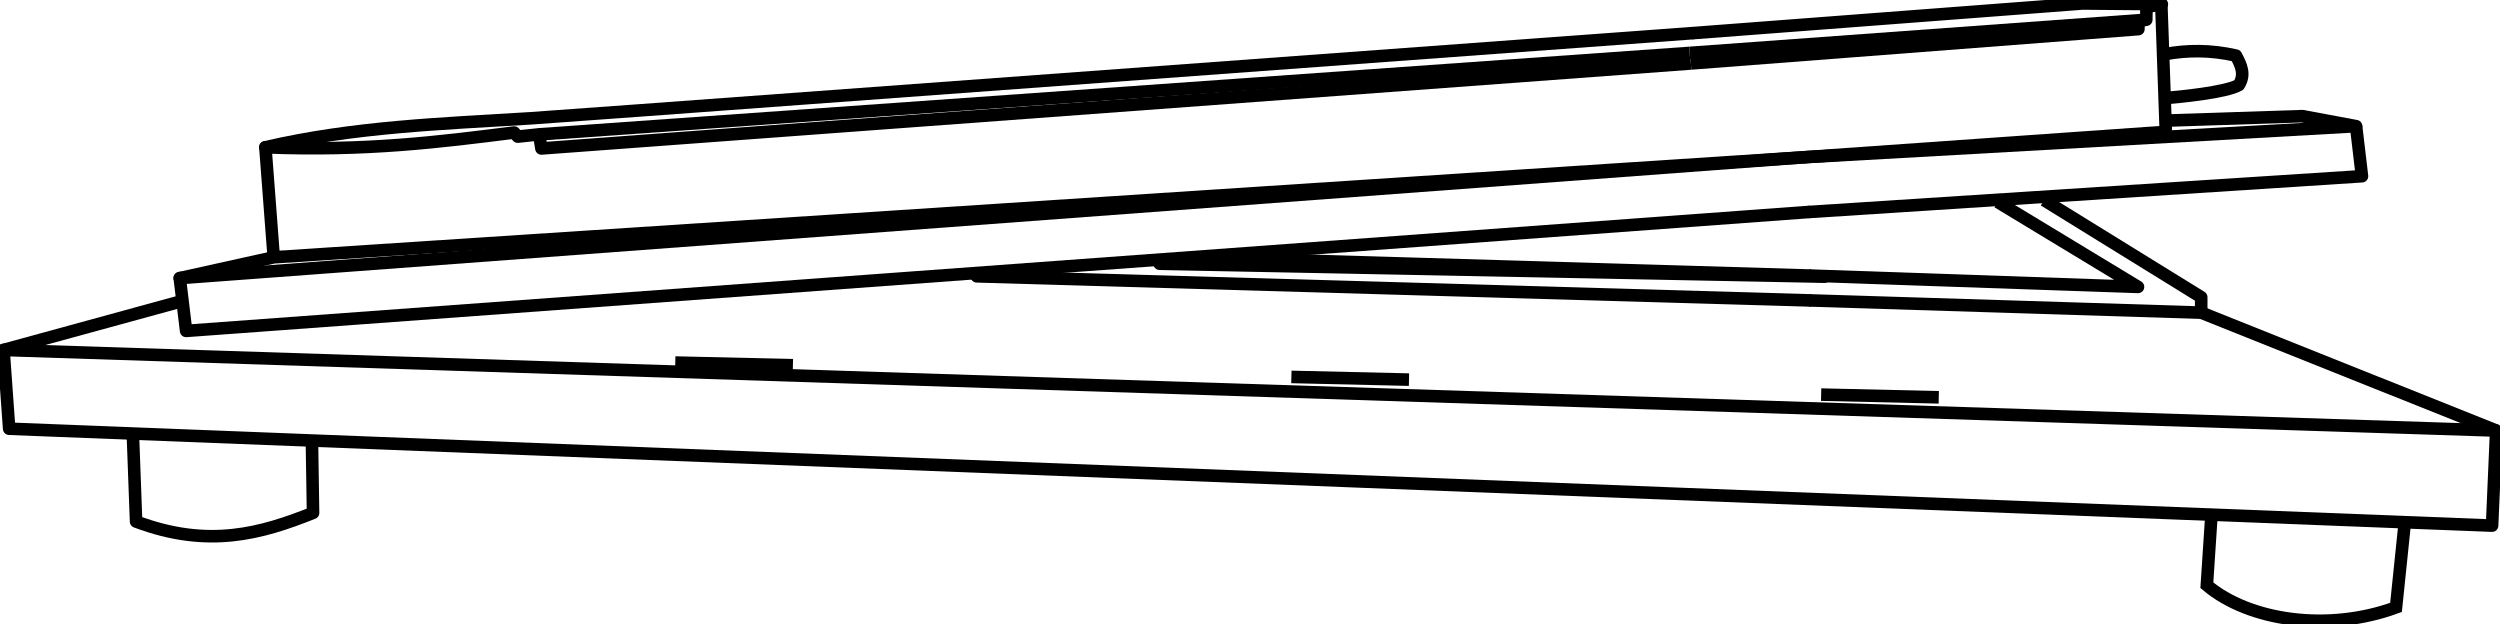
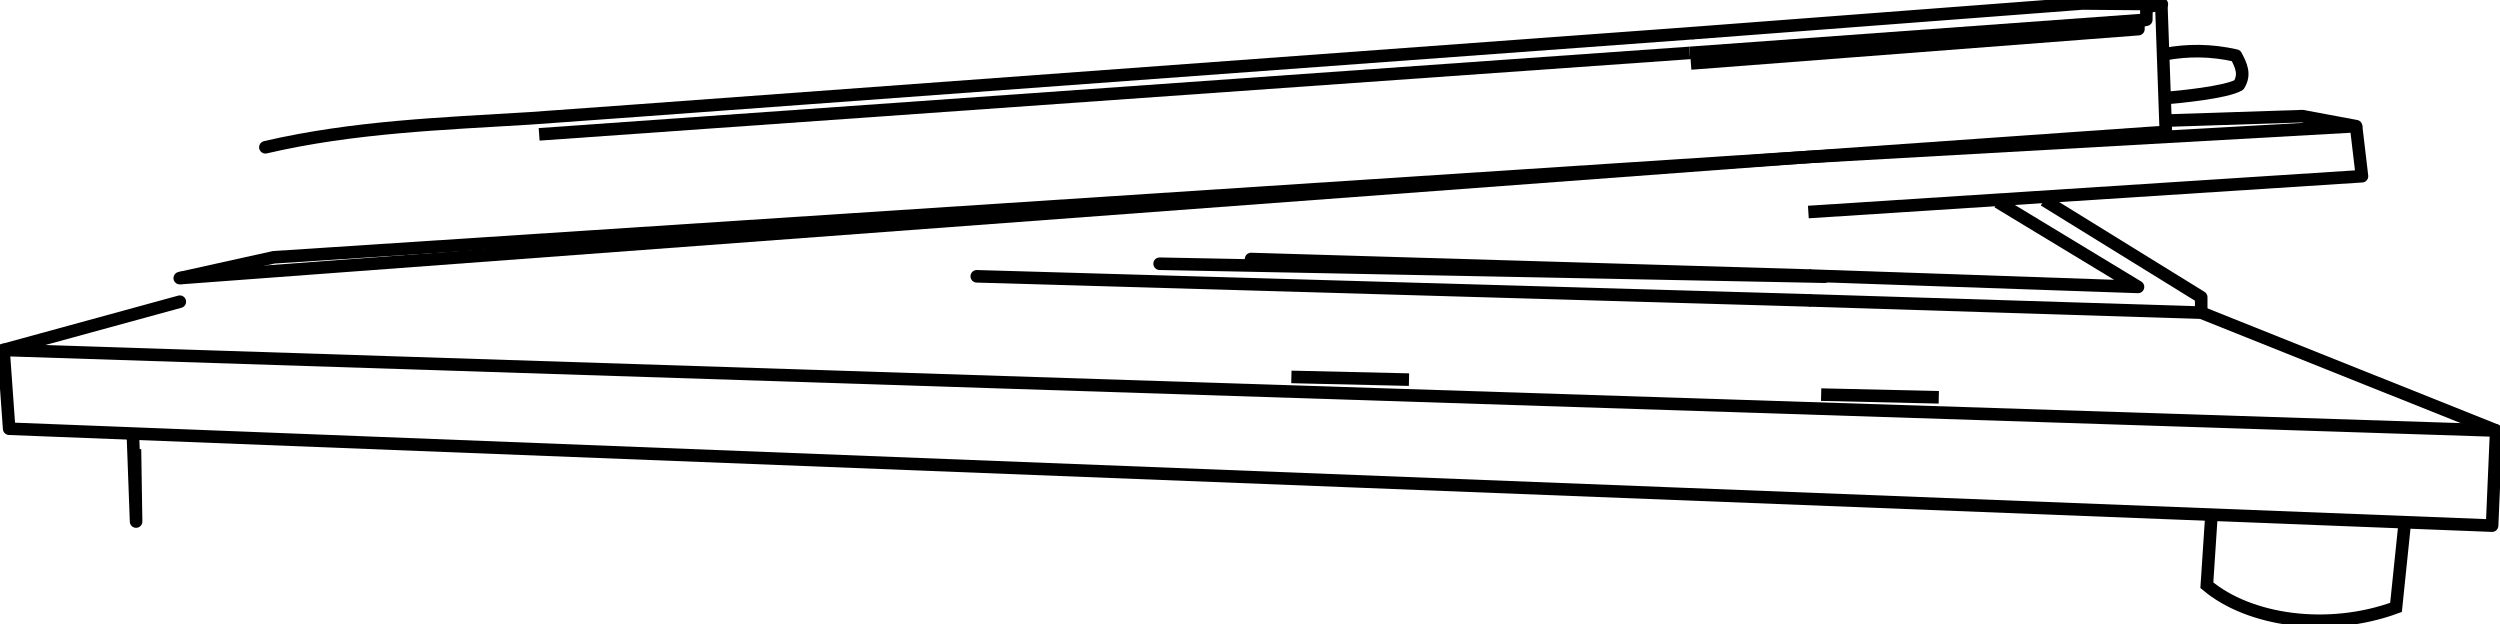
<svg xmlns="http://www.w3.org/2000/svg" xmlns:ns1="http://www.inkscape.org/namespaces/inkscape" xmlns:ns2="http://sodipodi.sourceforge.net/DTD/sodipodi-0.dtd" width="1790.291mm" height="447.091mm" viewBox="0 0 1790.291 447.091" version="1.1" id="svg8" ns1:version="0.92.4 (5da689c313, 2019-01-14)" ns2:docname="3.0.svg" ns1:export-filename="C:\Users\Lenovo\3D Objects\AM477\Lab -3complete\scale for sv manometer.png" ns1:export-xdpi="96" ns1:export-ydpi="96">
  <defs id="defs2" />
  <ns2:namedview id="base" pagecolor="#ffffff" bordercolor="#666666" borderopacity="1.0" ns1:pageopacity="0.0" ns1:pageshadow="2" ns1:zoom="0.028284271" ns1:cx="-6235.8709" ns1:cy="4784.632" ns1:document-units="mm" ns1:current-layer="layer1" showgrid="false" fit-margin-top="0" fit-margin-left="0" fit-margin-right="0" fit-margin-bottom="0" ns1:window-width="1366" ns1:window-height="705" ns1:window-x="-8" ns1:window-y="-8" ns1:window-maximized="1" />
  <g ns1:label="Layer 1" ns1:groupmode="layer" id="layer1" transform="translate(748.429,-290.791)">
    <path style="fill:none;stroke:#000000;stroke-width:8.999;stroke-linecap:butt;stroke-linejoin:round;stroke-miterlimit:4;stroke-dasharray:none;stroke-opacity:1" d="m -745.895,541.398 1785.019,57.71 -2.932,68.095 -1778.058,-69.399 z" id="path826" ns1:connector-curvature="0" ns1:export-xdpi="1.6986952" ns1:export-ydpi="1.6986952" ns1:export-filename="E:\Lab3\Images\3.0.svg.png" />
-     <path style="fill:none;stroke:#000000;stroke-width:8.999;stroke-linecap:butt;stroke-linejoin:round;stroke-miterlimit:4;stroke-dasharray:none;stroke-opacity:1" d="m -653.256,602.366 2.28,61.905 c 52.005,19.636 90.114,8.387 126.725,-6.19 l -0.814,-51.805" id="path828" ns1:connector-curvature="0" ns2:nodetypes="cccc" ns1:export-xdpi="1.6986952" ns1:export-ydpi="1.6986952" ns1:export-filename="E:\Lab3\Images\3.0.svg.png" />
+     <path style="fill:none;stroke:#000000;stroke-width:8.999;stroke-linecap:butt;stroke-linejoin:round;stroke-miterlimit:4;stroke-dasharray:none;stroke-opacity:1" d="m -653.256,602.366 2.28,61.905 l -0.814,-51.805" id="path828" ns1:connector-curvature="0" ns2:nodetypes="cccc" ns1:export-xdpi="1.6986952" ns1:export-ydpi="1.6986952" ns1:export-filename="E:\Lab3\Images\3.0.svg.png" />
    <path style="fill:none;stroke:#000000;stroke-width:8.999;stroke-linecap:butt;stroke-linejoin:miter;stroke-miterlimit:4;stroke-dasharray:none;stroke-opacity:1" d="m 835.191,660.361 -3.258,49.524 c 30.24,25.5 86.765,33.761 135.465,15.869 l 6.246,-60.343" id="path854" ns1:connector-curvature="0" ns2:nodetypes="cccc" ns1:export-xdpi="1.6986952" ns1:export-ydpi="1.6986952" ns1:export-filename="E:\Lab3\Images\3.0.svg.png" />
-     <path style="fill:none;stroke:#000000;stroke-width:8.999;stroke-linecap:round;stroke-linejoin:round;stroke-miterlimit:4;stroke-dasharray:none;stroke-opacity:1" d="m -619.702,489.96 4.561,37.794 1161.701,-85.127" id="path1937" ns1:connector-curvature="0" ns2:nodetypes="ccc" ns1:export-xdpi="1.6986952" ns1:export-ydpi="1.6986952" ns1:export-filename="E:\Lab3\Images\3.0.svg.png" />
    <path style="fill:none;stroke:#000000;stroke-width:8.999;stroke-linecap:round;stroke-linejoin:round;stroke-miterlimit:4;stroke-dasharray:none;stroke-opacity:1" d="M -619.702,489.96 543.424,403.398" id="path1939" ns1:connector-curvature="0" ns2:nodetypes="cc" ns1:export-xdpi="1.6986952" ns1:export-ydpi="1.6986952" ns1:export-filename="E:\Lab3\Images\3.0.svg.png" />
    <path style="fill:none;stroke:#000000;stroke-width:8.999;stroke-linecap:butt;stroke-linejoin:round;stroke-miterlimit:4;stroke-dasharray:none;stroke-opacity:1" d="m -619.702,489.96 67.305,-14.913 1095.821,-71.648" id="path1941" ns1:connector-curvature="0" ns2:nodetypes="ccc" ns1:export-xdpi="1.6986952" ns1:export-ydpi="1.6986952" ns1:export-filename="E:\Lab3\Images\3.0.svg.png" />
-     <path style="fill:none;stroke:#000000;stroke-width:8.999;stroke-linecap:butt;stroke-linejoin:round;stroke-miterlimit:4;stroke-dasharray:none;stroke-opacity:1" d="m -552.397,475.047 -5.989,-78.792 c 72.206,2.898 125.092,-3.866 178.126,-10.556 l 2.606,2.932 15.311,-1.629 1.629,10.1 823.161,-60.859" id="path1943" ns1:connector-curvature="0" ns2:nodetypes="ccccccc" ns1:export-xdpi="1.6986952" ns1:export-ydpi="1.6986952" ns1:export-filename="E:\Lab3\Images\3.0.svg.png" />
    <path style="fill:none;stroke:#000000;stroke-width:8.999;stroke-linecap:round;stroke-linejoin:round;stroke-miterlimit:4;stroke-dasharray:none;stroke-opacity:1" d="m -558.386,396.255 c 63.271,-14.713 126.542,-16.849 189.812,-20.735 l 76.478,-5.529 755.292,-55.433" id="path1945" ns1:connector-curvature="0" ns2:nodetypes="cccc" ns1:export-xdpi="1.6986952" ns1:export-ydpi="1.6986952" ns1:export-filename="E:\Lab3\Images\3.0.svg.png" />
    <path style="fill:none;stroke:#000000;stroke-width:8.999;stroke-linecap:butt;stroke-linejoin:round;stroke-miterlimit:4;stroke-dasharray:none;stroke-opacity:1" d="m 463.196,314.557 279.604,-21.267 56.895,0.465 -11.003,2.091 -0.134,9.062 -5.636,0.929 v 5.809 l -320.475,24.596" id="path1947" ns1:connector-curvature="0" ns2:nodetypes="cccccccc" ns1:export-xdpi="1.6986952" ns1:export-ydpi="1.6986952" ns1:export-filename="E:\Lab3\Images\3.0.svg.png" />
    <path style="fill:none;stroke:#000000;stroke-width:8.999;stroke-linecap:butt;stroke-linejoin:round;stroke-miterlimit:4;stroke-dasharray:none;stroke-opacity:1" d="m 799.325,293.963 3.225,91.233 -259.126,18.202" id="path1949" ns1:connector-curvature="0" ns2:nodetypes="ccc" ns1:export-xdpi="1.6986952" ns1:export-ydpi="1.6986952" ns1:export-filename="E:\Lab3\Images\3.0.svg.png" />
    <path style="fill:none;stroke:#000000;stroke-width:8.999;stroke-linecap:butt;stroke-linejoin:round;stroke-miterlimit:4;stroke-dasharray:none;stroke-opacity:1" d="m 543.424,403.398 395.363,-22.261 -38.441,-7.168 -96.874,3.163" id="path1953" ns1:connector-curvature="0" ns2:nodetypes="cccc" ns1:export-xdpi="1.6986952" ns1:export-ydpi="1.6986952" ns1:export-filename="E:\Lab3\Images\3.0.svg.png" />
    <path style="fill:none;stroke:#000000;stroke-width:8.999;stroke-linecap:butt;stroke-linejoin:round;stroke-miterlimit:4;stroke-dasharray:none;stroke-opacity:1" d="m 801.974,329.558 c 15.927,-2.955 32.718,-3.068 50.793,1.037 3.609,6.714 6.889,13.463 2.073,21.08 -9.25,5.35 -42.94,8.57 -53.097,9.388" id="path1959" ns1:connector-curvature="0" ns2:nodetypes="cccc" ns1:export-xdpi="1.6986952" ns1:export-ydpi="1.6986952" ns1:export-filename="E:\Lab3\Images\3.0.svg.png" />
    <path style="fill:none;stroke:#000000;stroke-width:8.999;stroke-linecap:butt;stroke-linejoin:round;stroke-miterlimit:4;stroke-dasharray:none;stroke-opacity:1" d="m 938.786,381.137 4.235,35.84 -396.461,25.65" id="path1979" ns1:connector-curvature="0" ns2:nodetypes="ccc" ns1:export-xdpi="1.6986952" ns1:export-ydpi="1.6986952" ns1:export-filename="E:\Lab3\Images\3.0.svg.png" />
    <path style="fill:none;stroke:#000000;stroke-width:8.999;stroke-linecap:round;stroke-linejoin:miter;stroke-miterlimit:4;stroke-dasharray:none;stroke-opacity:1" d="m -745.895,541.398 126.234,-34.558" id="path1981" ns1:connector-curvature="0" ns1:export-xdpi="1.6986952" ns1:export-ydpi="1.6986952" ns1:export-filename="E:\Lab3\Images\3.0.svg.png" />
    <path style="fill:none;stroke:#000000;stroke-width:8.999;stroke-linecap:round;stroke-linejoin:miter;stroke-miterlimit:4;stroke-dasharray:none;stroke-opacity:1" d="m -48.951,488.656 595.969,17.247" id="path1997" ns1:connector-curvature="0" ns2:nodetypes="cc" ns1:export-xdpi="1.6986952" ns1:export-ydpi="1.6986952" ns1:export-filename="E:\Lab3\Images\3.0.svg.png" />
    <path style="fill:none;stroke:#000000;stroke-width:8.999;stroke-linecap:round;stroke-linejoin:miter;stroke-miterlimit:4;stroke-dasharray:none;stroke-opacity:1" d="M 82,479.654 558.097,488.93" id="path1999" ns1:connector-curvature="0" ns2:nodetypes="cc" ns1:export-xdpi="1.6986952" ns1:export-ydpi="1.6986952" ns1:export-filename="E:\Lab3\Images\3.0.svg.png" />
    <path style="fill:none;stroke:#000000;stroke-width:8.999;stroke-linecap:round;stroke-linejoin:miter;stroke-miterlimit:4;stroke-dasharray:none;stroke-opacity:1" d="m 147.489,476.275 399.555,11.839" id="path2001" ns1:connector-curvature="0" ns2:nodetypes="cc" ns1:export-xdpi="1.6986952" ns1:export-ydpi="1.6986952" ns1:export-filename="E:\Lab3\Images\3.0.svg.png" />
    <path style="fill:none;stroke:#000000;stroke-width:8.999;stroke-linecap:butt;stroke-linejoin:round;stroke-miterlimit:4;stroke-dasharray:none;stroke-opacity:1" d="m 547.044,488.115 235.581,8.128 -100.435,-60.822" id="path2003" ns1:connector-curvature="0" ns2:nodetypes="ccc" ns1:export-xdpi="1.6986952" ns1:export-ydpi="1.6986952" ns1:export-filename="E:\Lab3\Images\3.0.svg.png" />
    <path style="fill:none;stroke:#000000;stroke-width:8.999;stroke-linecap:butt;stroke-linejoin:round;stroke-miterlimit:4;stroke-dasharray:none;stroke-opacity:1" d="m 715.392,434.117 112.497,69.497 v 11.059 l -280.872,-8.77" id="path2005" ns1:connector-curvature="0" ns2:nodetypes="cccc" ns1:export-xdpi="1.6986952" ns1:export-ydpi="1.6986952" ns1:export-filename="E:\Lab3\Images\3.0.svg.png" />
    <path style="fill:none;stroke:#000000;stroke-width:8.999;stroke-linecap:butt;stroke-linejoin:miter;stroke-miterlimit:4;stroke-dasharray:none;stroke-opacity:1" d="m 827.889,514.673 211.235,84.434" id="path2007" ns1:connector-curvature="0" ns1:export-xdpi="1.6986952" ns1:export-ydpi="1.6986952" ns1:export-filename="E:\Lab3\Images\3.0.svg.png" />
    <path style="fill:none;stroke:#000000;stroke-width:8.999;stroke-linecap:butt;stroke-linejoin:miter;stroke-miterlimit:4;stroke-dasharray:none;stroke-opacity:1" d="m -362.343,387.002 823.923,-58.322" id="path2009" ns1:connector-curvature="0" ns2:nodetypes="cc" ns1:export-xdpi="1.6986952" ns1:export-ydpi="1.6986952" ns1:export-filename="E:\Lab3\Images\3.0.svg.png" />
    <path style="fill:none;stroke:#000000;stroke-width:8.999;stroke-linecap:butt;stroke-linejoin:miter;stroke-miterlimit:4;stroke-dasharray:none;stroke-opacity:1" d="M 788.558,304.909 461.581,328.68" id="path2011" ns1:connector-curvature="0" ns2:nodetypes="cc" ns1:export-xdpi="1.6986952" ns1:export-ydpi="1.6986952" ns1:export-filename="E:\Lab3\Images\3.0.svg.png" />
    <path style="fill:none;stroke:#000000;stroke-width:8.999;stroke-linecap:butt;stroke-linejoin:miter;stroke-miterlimit:4;stroke-dasharray:none;stroke-opacity:1" d="m 176.343,560.708 c 84.237,1.937 84.237,1.937 84.237,1.937" id="path1506" ns1:connector-curvature="0" ns1:export-xdpi="1.6986952" ns1:export-ydpi="1.6986952" ns1:export-filename="E:\Lab3\Images\3.0.svg.png" />
-     <path style="fill:none;stroke:#000000;stroke-width:8.999;stroke-linecap:butt;stroke-linejoin:miter;stroke-miterlimit:4;stroke-dasharray:none;stroke-opacity:1" d="m -264.851,550.429 c 84.237,1.937 84.237,1.937 84.237,1.937" id="path1506-3" ns1:connector-curvature="0" ns1:export-xdpi="1.6986952" ns1:export-ydpi="1.6986952" ns1:export-filename="E:\Lab3\Images\3.0.svg.png" />
    <path style="fill:none;stroke:#000000;stroke-width:8.999;stroke-linecap:butt;stroke-linejoin:miter;stroke-miterlimit:4;stroke-dasharray:none;stroke-opacity:1" d="m 555.72,573.38 c 84.237,1.937 84.237,1.937 84.237,1.937" id="path1506-2" ns1:connector-curvature="0" ns1:export-xdpi="1.6986952" ns1:export-ydpi="1.6986952" ns1:export-filename="E:\Lab3\Images\3.0.svg.png" />
  </g>
</svg>